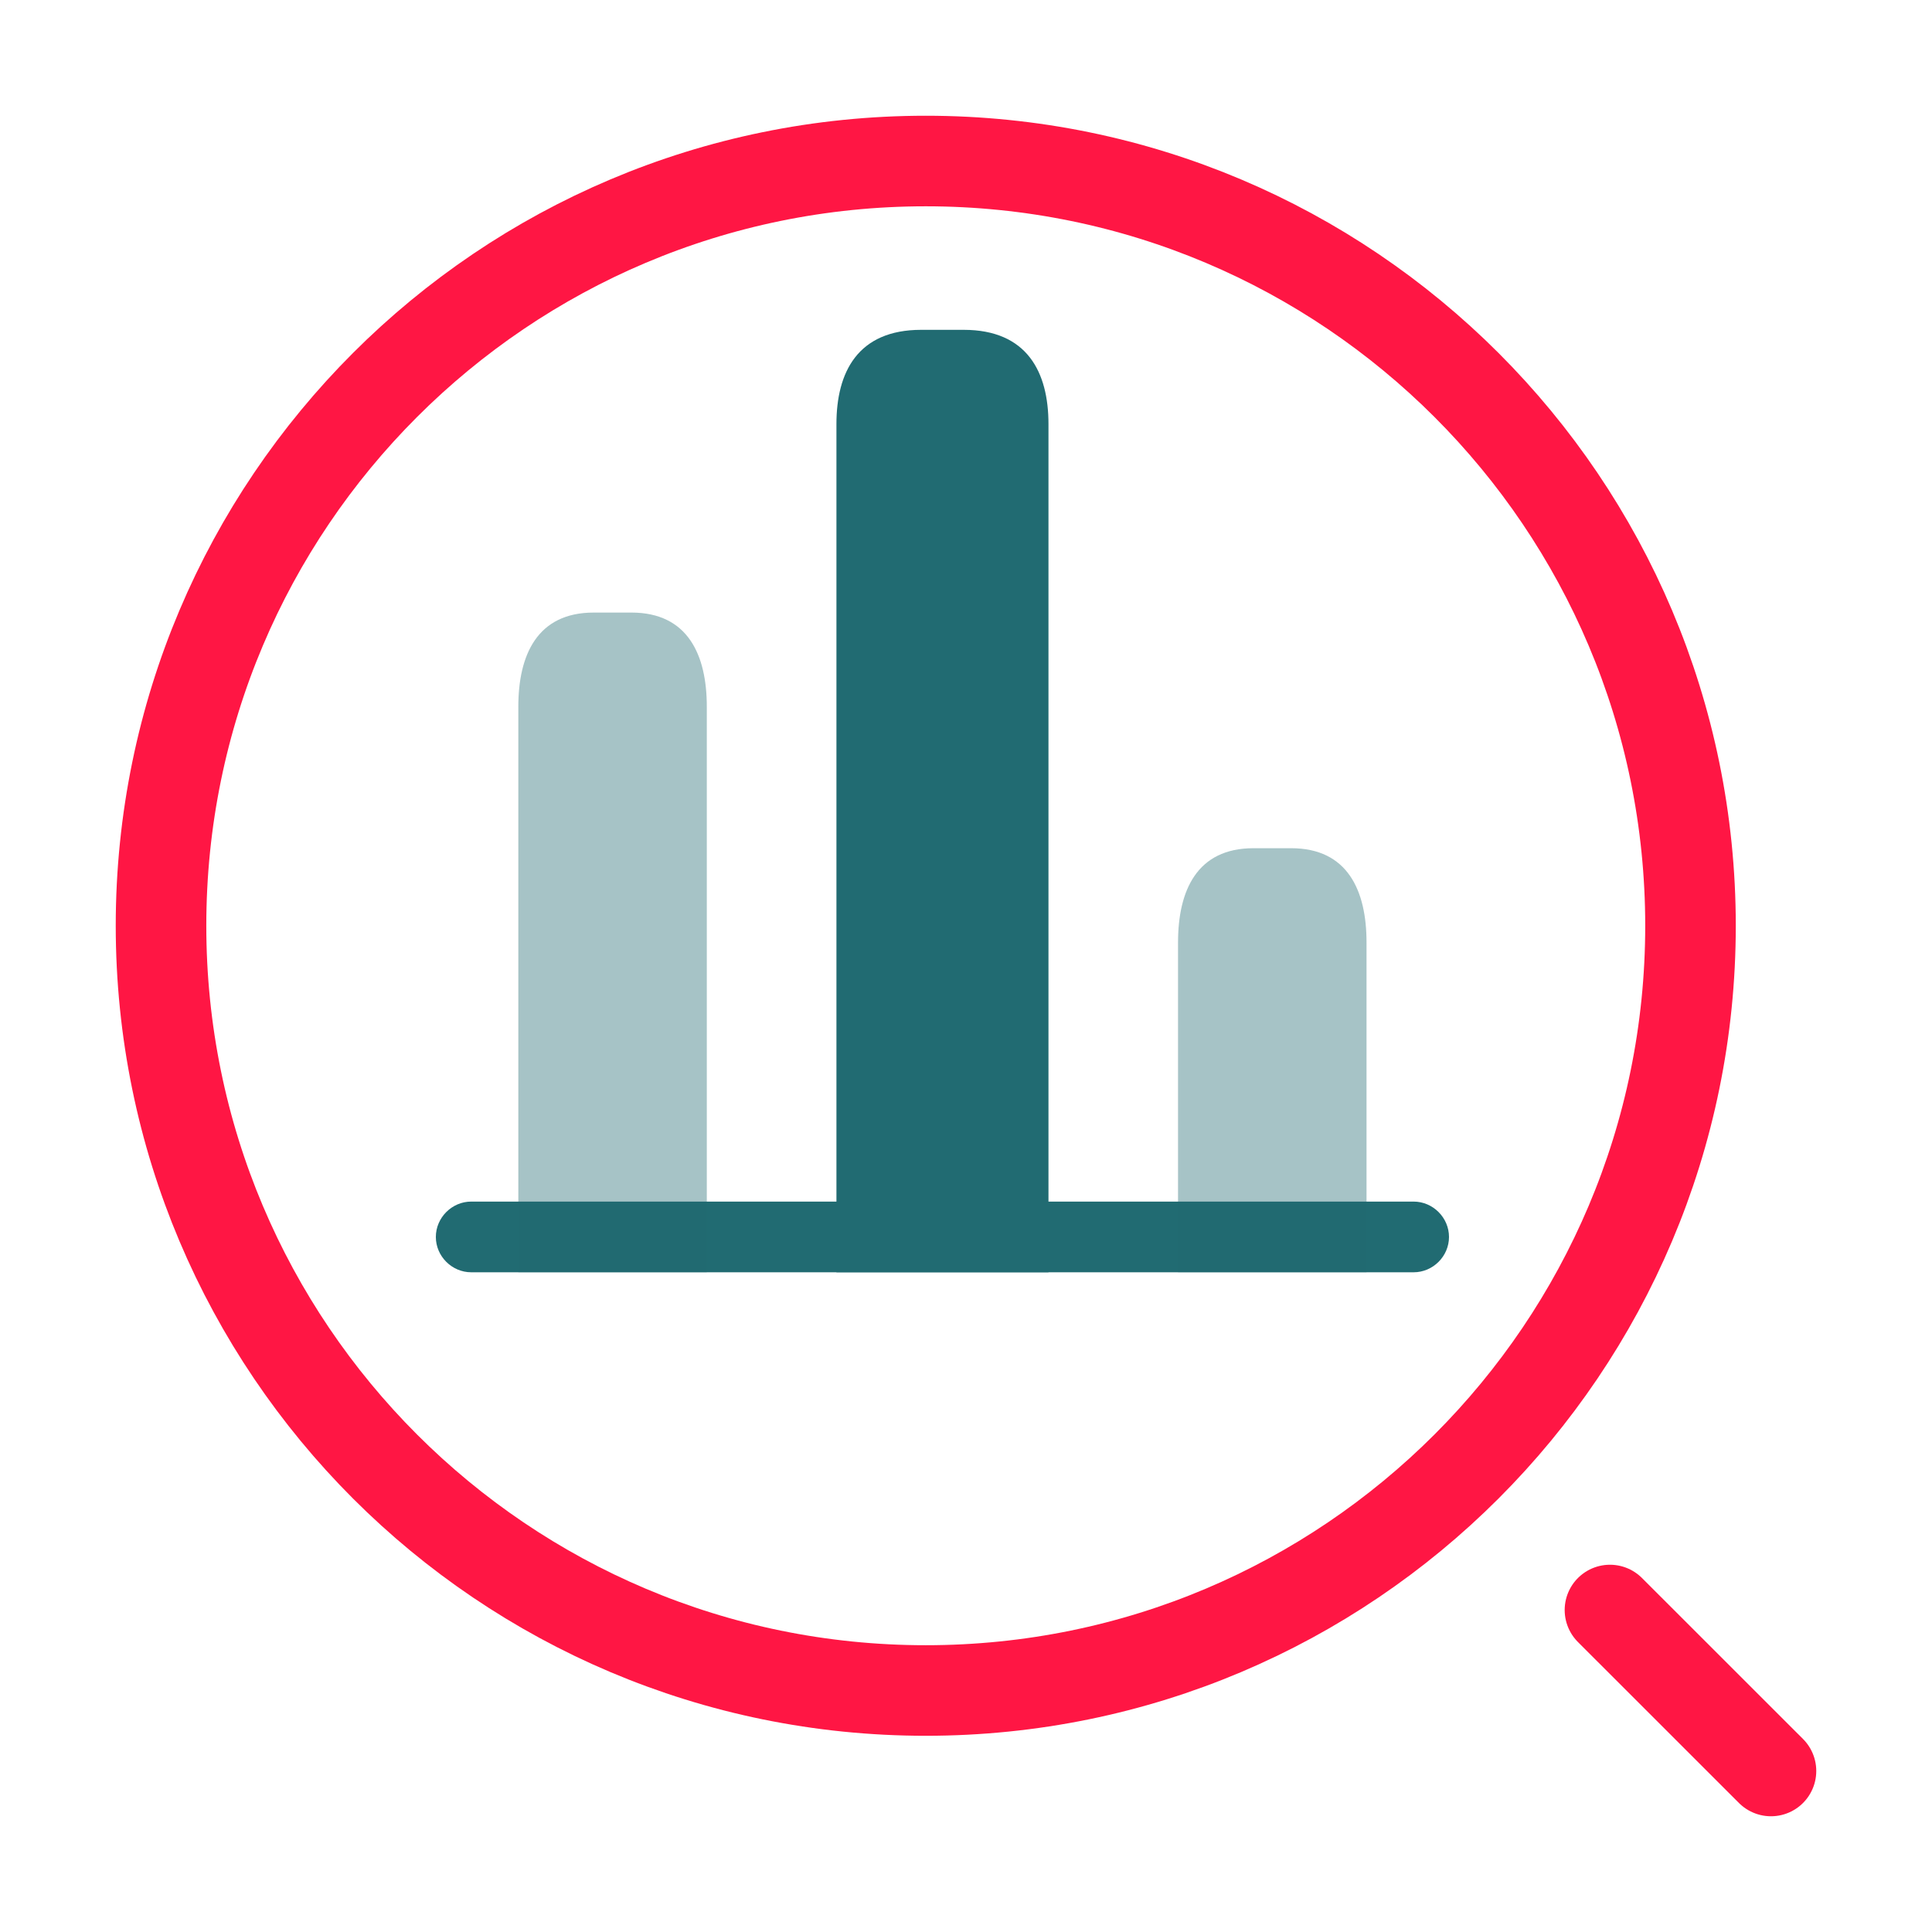
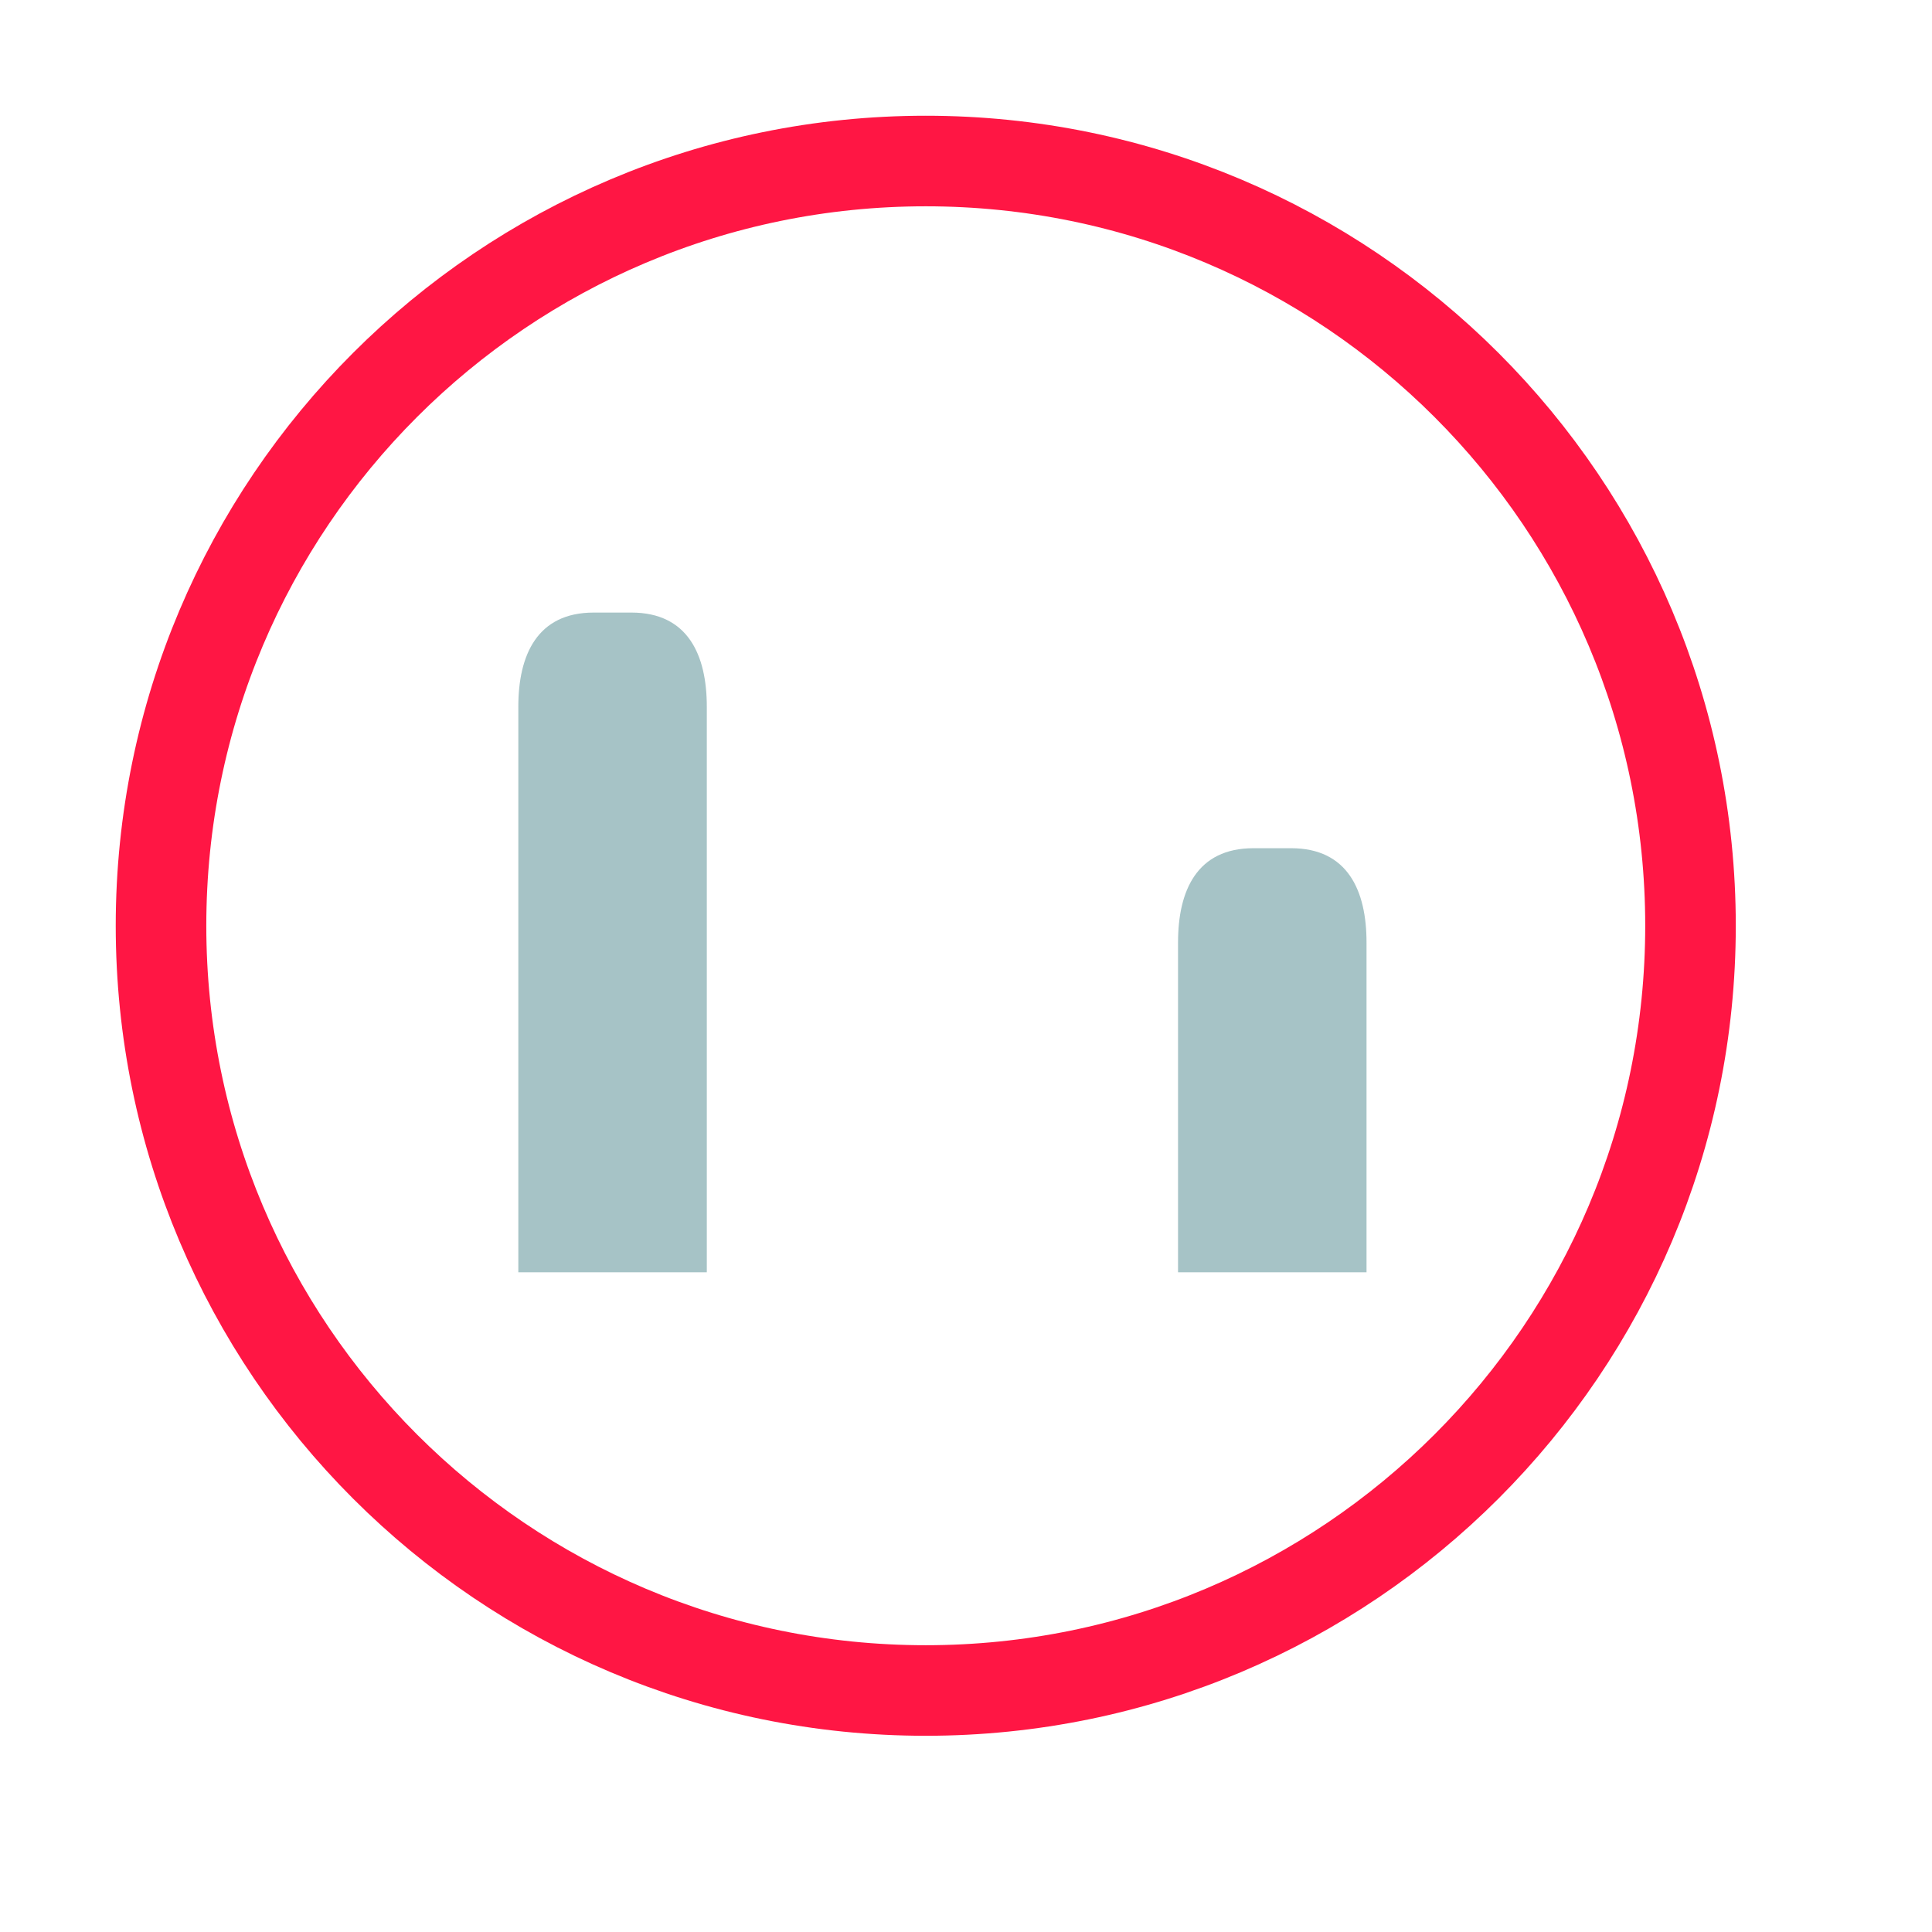
<svg xmlns="http://www.w3.org/2000/svg" width="32" height="32" viewBox="0 0 32 32" fill="none">
  <path d="M15.333 28C22.329 28 28 22.329 28 15.333C28 8.338 22.329 2.667 15.333 2.667C8.338 2.667 2.667 8.338 2.667 15.333C2.667 22.329 8.338 28 15.333 28Z" stroke="#FF1644" stroke-width="1.5" stroke-linecap="round" stroke-linejoin="round" />
-   <path d="M29.333 29.333L26.666 26.667" stroke="#FF1644" stroke-width="1.5" stroke-linecap="round" stroke-linejoin="round" />
-   <path d="M23.414 21.073H7.805C7.485 21.073 7.219 20.808 7.219 20.488C7.219 20.168 7.485 19.902 7.805 19.902H23.414C23.734 19.902 24 20.168 24 20.488C24 20.808 23.734 21.073 23.414 21.073Z" fill="#216B72" />
-   <path d="M13.854 7.024V21.073H17.366V7.024C17.366 6.166 17.015 5.463 15.961 5.463H15.258C14.205 5.463 13.854 6.166 13.854 7.024Z" fill="#216B72" />
  <path opacity="0.4" d="M8.585 11.707V21.073H11.707V11.707C11.707 10.849 11.395 10.146 10.458 10.146H9.834C8.897 10.146 8.585 10.849 8.585 11.707Z" fill="#216B72" />
  <path opacity="0.4" d="M19.512 15.61V21.073H22.634V15.61C22.634 14.751 22.322 14.049 21.385 14.049H20.761C19.824 14.049 19.512 14.751 19.512 15.61Z" fill="#216B72" />
</svg>